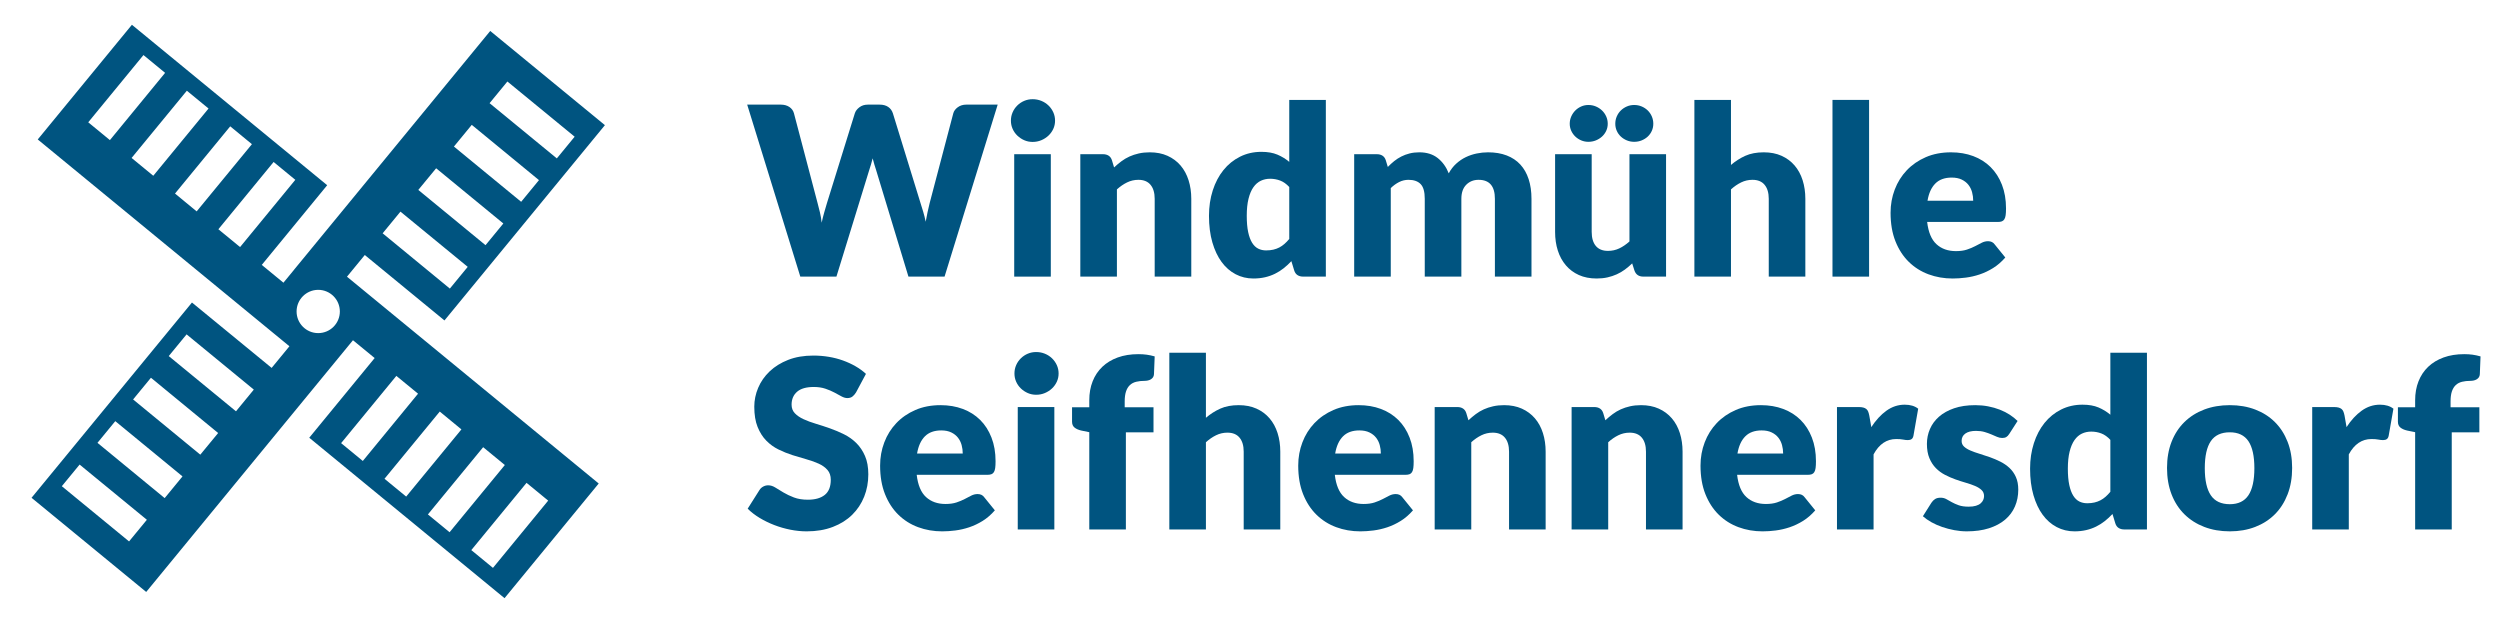
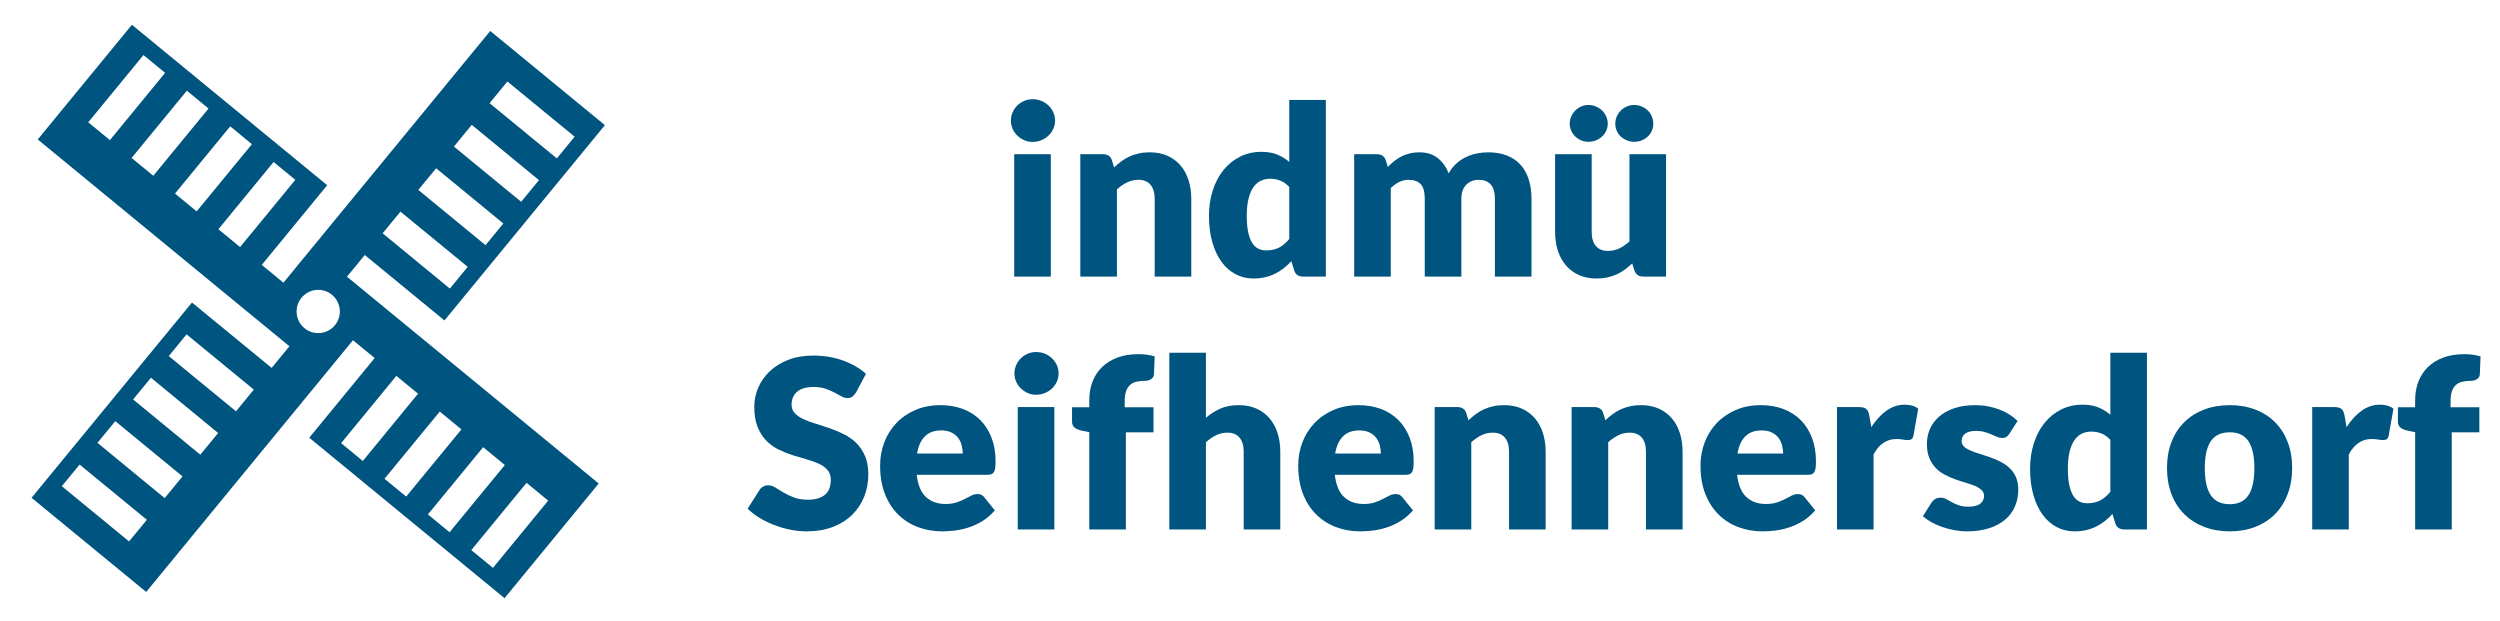
<svg xmlns="http://www.w3.org/2000/svg" version="1.1" id="Ebene_1" x="0px" y="0px" width="1190.55px" height="295.67px" viewBox="0 0 1190.55 295.67" xml:space="preserve">
  <g>
    <g>
      <g>
        <g>
-           <path fill="#005480" d="M456.12,51.063c-1.125,0.824-1.836,1.78-2.136,2.865L442.74,96.653c-0.337,1.312-0.666,2.72-0.984,4.217      c-0.319,1.5-0.627,3.074-0.927,4.721c-0.339-1.687-0.732-3.268-1.181-4.748c-0.45-1.483-0.882-2.878-1.293-4.19L425.2,53.928      c-0.412-1.272-1.151-2.276-2.219-3.007c-1.069-0.73-2.428-1.096-4.077-1.096h-5.622c-1.574,0-2.914,0.421-4.019,1.265      c-1.106,0.842-1.828,1.791-2.165,2.838l-13.266,42.725c-0.415,1.385-0.843,2.858-1.292,4.413      c-0.451,1.555-0.863,3.214-1.239,4.977c-0.187-1.724-0.469-3.373-0.843-4.948c-0.374-1.575-0.75-3.057-1.125-4.442      l-11.243-42.725c-0.336-1.234-1.059-2.228-2.163-2.979c-1.106-0.748-2.483-1.125-4.133-1.125h-15.964l25.296,81.907h17.202      l15.627-50.764c0.262-0.784,0.536-1.649,0.816-2.586c0.282-0.934,0.552-1.927,0.814-2.979c0.262,1.051,0.535,2.045,0.816,2.979      c0.281,0.938,0.552,1.802,0.814,2.586l15.403,50.764h17.201l25.297-81.907h-14.953C458.593,49.825,457.244,50.239,456.12,51.063      z" />
-         </g>
+           </g>
        <g>
          <path fill="#005480" d="M487.769,66.775c1.236,0.543,2.566,0.813,3.991,0.813c1.461,0,2.838-0.27,4.131-0.813      c1.294-0.543,2.426-1.274,3.403-2.192c0.973-0.92,1.741-1.985,2.304-3.206c0.563-1.216,0.843-2.52,0.843-3.908      c0-1.421-0.28-2.753-0.843-3.99s-1.331-2.323-2.304-3.261c-0.977-0.936-2.108-1.667-3.403-2.192      c-1.293-0.526-2.67-0.787-4.131-0.787c-1.425,0-2.755,0.261-3.991,0.787c-1.237,0.525-2.333,1.256-3.289,2.192      c-0.956,0.938-1.706,2.025-2.248,3.261c-0.544,1.236-0.816,2.569-0.816,3.99c0,1.388,0.272,2.691,0.816,3.908      c0.542,1.221,1.292,2.286,2.248,3.206C485.435,65.501,486.531,66.231,487.769,66.775z" />
        </g>
        <g>
          <rect x="482.989" y="73.436" fill="#005480" width="17.427" height="58.296" />
        </g>
        <g>
          <path fill="#005480" d="M567.314,131.732V94.686c0-3.186-0.435-6.137-1.295-8.853c-0.861-2.716-2.135-5.062-3.819-7.028      c-1.688-1.97-3.761-3.502-6.214-4.609c-2.455-1.105-5.275-1.657-8.461-1.657c-1.875,0-3.607,0.176-5.199,0.535      c-1.593,0.354-3.074,0.842-4.442,1.461c-1.368,0.615-2.652,1.376-3.85,2.274c-1.201,0.897-2.362,1.878-3.486,2.925l-1.013-3.373      c-0.299-0.976-0.813-1.707-1.545-2.197c-0.73-0.483-1.639-0.729-2.727-0.729h-10.794v58.296h17.428V90.19      c1.536-1.388,3.147-2.495,4.834-3.319c1.687-0.822,3.485-1.239,5.396-1.239c2.548,0,4.479,0.797,5.791,2.39      c1.311,1.595,1.967,3.814,1.967,6.663v37.046H567.314z" />
        </g>
        <g>
          <path fill="#005480" d="M631.394,131.732V47.577h-17.425v29.513c-1.689-1.424-3.569-2.575-5.65-3.456      c-2.08-0.88-4.62-1.323-7.618-1.323c-3.711,0-7.102,0.771-10.172,2.308c-3.074,1.537-5.707,3.662-7.899,6.38      c-2.192,2.716-3.889,5.939-5.088,9.668c-1.201,3.729-1.8,7.766-1.8,12.114c0,4.723,0.535,8.931,1.602,12.62      c1.069,3.691,2.54,6.813,4.413,9.361c1.876,2.546,4.104,4.498,6.692,5.845c2.584,1.35,5.396,2.023,8.429,2.023      c1.987,0,3.832-0.196,5.538-0.588c1.707-0.395,3.298-0.958,4.781-1.687c1.475-0.733,2.855-1.602,4.13-2.615      c1.274-1.012,2.49-2.134,3.653-3.373l1.351,4.44c0.303,0.976,0.814,1.708,1.546,2.194c0.73,0.486,1.64,0.73,2.727,0.73H631.394z       M613.969,113.797c-0.749,0.902-1.511,1.687-2.277,2.361c-0.771,0.675-1.586,1.239-2.446,1.688      c-0.864,0.448-1.804,0.798-2.838,1.041c-1.029,0.241-2.183,0.365-3.457,0.365c-1.391,0-2.643-0.281-3.765-0.844      c-1.127-0.562-2.09-1.49-2.896-2.782c-0.806-1.294-1.435-2.99-1.884-5.088c-0.45-2.099-0.673-4.685-0.673-7.757      c0-3.186,0.281-5.903,0.842-8.151c0.561-2.25,1.336-4.077,2.33-5.482c0.993-1.405,2.17-2.426,3.516-3.061      c1.35-0.64,2.829-0.958,4.441-0.958c1.685,0,3.288,0.29,4.803,0.871c1.524,0.582,2.954,1.602,4.305,3.065V113.797z" />
        </g>
        <g>
          <path fill="#005480" d="M695.93,131.732V94.686c0-2.923,0.779-5.162,2.334-6.719c1.551-1.555,3.511-2.334,5.872-2.334      c5.173,0,7.762,3.021,7.762,9.053v37.046h17.425V94.686c0-3.484-0.45-6.603-1.35-9.361c-0.9-2.753-2.224-5.079-3.961-6.968      c-1.746-1.894-3.912-3.337-6.496-4.331c-2.584-0.991-5.547-1.488-8.884-1.488c-1.796,0-3.604,0.185-5.423,0.562      c-1.817,0.376-3.542,0.956-5.172,1.742c-1.631,0.787-3.146,1.818-4.554,3.092c-1.403,1.274-2.598,2.811-3.568,4.611      c-1.199-3.037-2.95-5.465-5.258-7.282c-2.304-1.818-5.217-2.725-8.741-2.725c-1.685,0-3.23,0.176-4.639,0.535      c-1.403,0.354-2.718,0.842-3.934,1.461c-1.217,0.615-2.353,1.348-3.399,2.189c-1.052,0.845-2.063,1.771-3.039,2.785      l-0.953-3.147c-0.299-0.976-0.815-1.707-1.546-2.197c-0.73-0.483-1.645-0.729-2.727-0.729h-10.791v58.296h17.425V89.569      c1.234-1.196,2.558-2.154,3.961-2.867c1.408-0.71,2.896-1.069,4.469-1.069c2.549,0,4.482,0.677,5.792,2.027      c1.31,1.348,1.965,3.691,1.965,7.026v37.046H695.93z" />
        </g>
        <g>
          <path fill="#005480" d="M750.205,65.033c0.806,0.767,1.742,1.377,2.811,1.827c1.069,0.448,2.201,0.675,3.4,0.675      c1.273,0,2.463-0.227,3.572-0.675c1.101-0.45,2.081-1.06,2.923-1.827c0.843-0.769,1.506-1.677,1.996-2.727      c0.486-1.051,0.731-2.172,0.731-3.373c0-1.236-0.245-2.399-0.731-3.486c-0.49-1.085-1.153-2.032-1.996-2.84      c-0.842-0.804-1.822-1.441-2.923-1.909c-1.109-0.47-2.299-0.702-3.572-0.702c-1.199,0-2.331,0.231-3.4,0.702      c-1.068,0.468-2.005,1.105-2.811,1.909c-0.807,0.809-1.453,1.755-1.938,2.84c-0.485,1.087-0.73,2.25-0.73,3.486      c0,1.201,0.245,2.321,0.73,3.373C748.752,63.355,749.398,64.264,750.205,65.033z" />
        </g>
        <g>
          <path fill="#005480" d="M771.876,65.033c0.824,0.767,1.782,1.377,2.869,1.827c1.087,0.448,2.245,0.675,3.484,0.675      c1.27,0,2.464-0.227,3.568-0.675c1.104-0.45,2.071-1.06,2.896-1.827c0.824-0.769,1.471-1.677,1.938-2.727      c0.468-1.051,0.704-2.172,0.704-3.373c0-1.236-0.236-2.399-0.704-3.486c-0.468-1.085-1.114-2.032-1.938-2.84      c-0.824-0.804-1.791-1.441-2.896-1.909c-1.104-0.47-2.299-0.702-3.568-0.702c-1.239,0-2.397,0.231-3.484,0.702      c-1.087,0.468-2.045,1.105-2.869,1.909c-0.824,0.809-1.471,1.755-1.938,2.84c-0.468,1.087-0.704,2.25-0.704,3.486      c0,1.201,0.236,2.321,0.704,3.373C770.405,63.355,771.052,64.264,771.876,65.033z" />
        </g>
        <g>
          <path fill="#005480" d="M760.35,132.63c1.876,0,3.6-0.178,5.173-0.532c1.577-0.359,3.043-0.842,4.415-1.464      c1.368-0.617,2.651-1.365,3.85-2.248c1.198-0.88,2.361-1.865,3.488-2.95l1.069,3.371c0.673,1.949,2.095,2.925,4.269,2.925      h10.795V73.436h-17.429v41.544c-1.573,1.423-3.195,2.531-4.861,3.315c-1.666,0.789-3.457,1.181-5.368,1.181      c-2.554,0-4.479-0.787-5.792-2.359c-1.311-1.575-1.965-3.803-1.965-6.689V73.436h-17.426v36.991      c0,3.223,0.428,6.182,1.292,8.879c0.86,2.7,2.135,5.043,3.823,7.028c1.685,1.987,3.751,3.533,6.211,4.64      C754.344,132.077,757.169,132.63,760.35,132.63z" />
        </g>
        <g>
-           <path fill="#005480" d="M824.324,90.19c1.537-1.388,3.15-2.495,4.834-3.319c1.688-0.822,3.484-1.239,5.396-1.239      c2.549,0,4.478,0.797,5.792,2.39c1.311,1.595,1.97,3.814,1.97,6.663v37.046h17.425V94.686c0-3.186-0.433-6.137-1.292-8.853      c-0.864-2.716-2.139-5.062-3.823-7.028c-1.688-1.97-3.76-3.502-6.21-4.609c-2.46-1.105-5.28-1.657-8.461-1.657      c-3.413,0-6.345,0.552-8.8,1.657c-2.455,1.107-4.731,2.56-6.83,4.355V47.577h-17.425v84.155h17.425V90.19z" />
-         </g>
+           </g>
        <g>
-           <rect x="872.665" y="47.577" fill="#005480" width="17.43" height="84.155" />
-         </g>
+           </g>
        <g>
-           <path fill="#005480" d="M909.008,124.704c2.682,2.625,5.81,4.6,9.388,5.93c3.577,1.33,7.413,1.996,11.499,1.996      c1.982,0,4.072-0.14,6.265-0.421c2.191-0.281,4.388-0.787,6.576-1.517c2.196-0.731,4.33-1.745,6.411-3.037      c2.08-1.292,4.019-2.969,5.818-5.03l-5.062-6.24c-0.708-1.014-1.76-1.52-3.146-1.52c-1.051,0-2.054,0.245-3.007,0.733      c-0.958,0.486-2.005,1.029-3.15,1.628c-1.141,0.602-2.446,1.143-3.907,1.631s-3.203,0.729-5.227,0.729      c-3.786,0-6.879-1.094-9.275-3.288c-2.401-2.19-3.876-5.723-4.442-10.595h33.616c0.788,0,1.435-0.093,1.942-0.281      c0.503-0.187,0.904-0.523,1.207-1.011c0.299-0.488,0.504-1.143,0.62-1.969c0.111-0.822,0.169-1.891,0.169-3.206      c0-4.195-0.65-7.953-1.942-11.27c-1.292-3.317-3.093-6.117-5.396-8.403c-2.304-2.286-5.062-4.027-8.265-5.228      c-3.204-1.201-6.737-1.798-10.596-1.798c-4.459,0-8.46,0.766-12.002,2.303c-3.542,1.535-6.559,3.618-9.049,6.24      c-2.495,2.625-4.406,5.679-5.734,9.163c-1.332,3.489-1.996,7.178-1.996,11.074c0,5.175,0.775,9.708,2.33,13.604      C904.209,118.823,906.33,122.082,909.008,124.704z M921.63,87.406c1.871-1.892,4.478-2.84,7.811-2.84      c1.875,0,3.471,0.318,4.78,0.958c1.31,0.637,2.37,1.47,3.177,2.499c0.807,1.034,1.386,2.203,1.742,3.513      c0.356,1.314,0.534,2.662,0.534,4.05h-21.755C918.52,92.026,919.754,89.297,921.63,87.406z" />
-         </g>
+           </g>
        <g>
          <path fill="#005480" d="M407.801,210.989c-1.705-1.688-3.653-3.072-5.845-4.159c-2.192-1.087-4.433-2.032-6.718-2.84      c-2.287-0.804-4.525-1.535-6.718-2.192c-2.193-0.655-4.142-1.375-5.847-2.163c-1.706-0.787-3.084-1.724-4.132-2.812      c-1.049-1.084-1.574-2.455-1.574-4.105c0-2.584,0.871-4.636,2.613-6.153c1.743-1.52,4.395-2.277,7.956-2.277      c2.059,0,3.897,0.272,5.509,0.813c1.609,0.544,3.043,1.154,4.299,1.827c1.255,0.675,2.38,1.285,3.373,1.827      c0.994,0.545,1.92,0.817,2.783,0.817c0.975,0,1.771-0.227,2.389-0.677c0.618-0.448,1.208-1.123,1.771-2.021l4.723-8.826      c-1.462-1.35-3.12-2.557-4.975-3.626c-1.857-1.067-3.853-1.985-5.988-2.753c-2.137-0.769-4.395-1.353-6.774-1.744      c-2.379-0.395-4.824-0.591-7.336-0.591c-4.498,0-8.489,0.684-11.973,2.054c-3.486,1.368-6.429,3.194-8.827,5.48      c-2.398,2.288-4.216,4.89-5.453,7.815c-1.237,2.92-1.854,5.921-1.854,8.993c0,3.823,0.523,7.037,1.573,9.641      c1.049,2.606,2.427,4.776,4.132,6.521c1.706,1.745,3.645,3.146,5.818,4.215c2.174,1.072,4.404,1.969,6.689,2.7      c2.286,0.73,4.516,1.396,6.69,1.994c2.173,0.602,4.112,1.294,5.819,2.083c1.704,0.784,3.082,1.78,4.132,2.979      c1.048,1.198,1.574,2.753,1.574,4.665c0,3.299-0.956,5.705-2.867,7.225c-1.911,1.519-4.591,2.276-8.04,2.276      c-2.547,0-4.758-0.356-6.634-1.067c-1.874-0.713-3.531-1.5-4.974-2.361c-1.443-0.862-2.737-1.651-3.879-2.361      c-1.143-0.713-2.277-1.069-3.402-1.069c-0.861,0-1.667,0.207-2.417,0.619s-1.33,0.958-1.742,1.631l-5.621,8.882      c1.61,1.613,3.503,3.074,5.677,4.384c2.174,1.313,4.498,2.444,6.971,3.402c2.473,0.956,5.031,1.695,7.672,2.221      c2.643,0.523,5.237,0.786,7.787,0.786c4.646,0,8.797-0.704,12.452-2.109c3.655-1.401,6.727-3.333,9.219-5.788      c2.492-2.457,4.395-5.331,5.707-8.63c1.311-3.297,1.967-6.839,1.967-10.624c0-3.411-0.524-6.327-1.575-8.742      C410.883,214.729,409.506,212.675,407.801,210.989z" />
        </g>
        <g>
          <path fill="#005480" d="M466.771,199.973c-2.305-2.285-5.059-4.032-8.263-5.228c-3.206-1.201-6.737-1.8-10.597-1.8      c-4.461,0-8.462,0.767-12.002,2.304c-3.541,1.537-6.56,3.618-9.051,6.242c-2.492,2.625-4.403,5.676-5.733,9.163      c-1.332,3.486-1.996,7.178-1.996,11.074c0,5.173,0.777,9.706,2.333,13.603c1.556,3.898,3.673,7.162,6.353,9.782      c2.679,2.626,5.809,4.603,9.388,5.932c3.579,1.328,7.411,1.996,11.496,1.996c1.987,0,4.077-0.143,6.269-0.423      c2.192-0.28,4.385-0.786,6.576-1.515c2.192-0.735,4.331-1.744,6.409-3.036c2.08-1.294,4.02-2.972,5.819-5.03l-5.059-6.242      c-0.713-1.014-1.764-1.517-3.149-1.517c-1.049,0-2.052,0.245-3.007,0.729c-0.956,0.49-2.005,1.034-3.148,1.633      c-1.144,0.6-2.445,1.143-3.907,1.631c-1.462,0.486-3.204,0.729-5.229,0.729c-3.786,0-6.877-1.098-9.275-3.288      c-2.399-2.19-3.879-5.723-4.442-10.597h33.617c0.789,0,1.435-0.091,1.94-0.281c0.506-0.187,0.908-0.523,1.208-1.011      c0.3-0.486,0.506-1.143,0.619-1.969c0.111-0.822,0.167-1.892,0.167-3.204c0-4.197-0.646-7.955-1.938-11.27      C470.875,205.059,469.076,202.258,466.771,199.973z M436.723,215.992c0.6-3.558,1.836-6.287,3.71-8.18      c1.874-1.889,4.479-2.838,7.813-2.838c1.874,0,3.466,0.318,4.778,0.958c1.311,0.635,2.371,1.468,3.177,2.5      c0.806,1.033,1.386,2.201,1.743,3.513c0.354,1.314,0.534,2.662,0.534,4.048H436.723z" />
        </g>
        <g>
          <rect x="484.673" y="193.845" fill="#005480" width="17.427" height="58.294" />
        </g>
        <g>
          <path fill="#005480" d="M500.977,170.625c-0.976-0.934-2.108-1.667-3.402-2.19c-1.292-0.526-2.668-0.789-4.131-0.789      c-1.426,0-2.755,0.263-3.991,0.789c-1.237,0.523-2.333,1.256-3.289,2.19c-0.956,0.938-1.706,2.025-2.248,3.261      c-0.545,1.238-0.815,2.568-0.815,3.99c0,1.388,0.271,2.691,0.815,3.907c0.542,1.221,1.292,2.286,2.248,3.208      c0.957,0.916,2.052,1.648,3.289,2.19c1.236,0.543,2.565,0.815,3.991,0.815c1.462,0,2.839-0.272,4.131-0.815      c1.293-0.542,2.426-1.274,3.402-2.19c0.974-0.922,1.742-1.987,2.305-3.208c0.563-1.216,0.844-2.52,0.844-3.907      c0-1.421-0.282-2.751-0.844-3.99C502.719,172.65,501.95,171.563,500.977,170.625z" />
        </g>
        <g>
          <path fill="#005480" d="M542.125,168.658c-3.672,0-6.953,0.526-9.837,1.573c-2.887,1.051-5.332,2.531-7.336,4.442      c-2.006,1.912-3.541,4.217-4.611,6.917c-1.067,2.698-1.601,5.714-1.601,9.051v3.315h-8.208v6.856      c0,1.236,0.402,2.174,1.208,2.812c0.805,0.64,1.865,1.105,3.177,1.406l3.823,0.789v46.32h17.426v-46.267h13.155v-11.916h-13.717      v-2.753c0-1.914,0.206-3.496,0.62-4.752c0.411-1.254,1.02-2.268,1.827-3.034c0.805-0.771,1.809-1.303,3.008-1.604      c1.199-0.299,2.565-0.448,4.103-0.448c0.487,0,0.983-0.056,1.49-0.169c0.506-0.111,0.964-0.29,1.378-0.535      c0.411-0.243,0.757-0.563,1.039-0.956s0.44-0.891,0.479-1.491l0.336-8.487c-1.312-0.376-2.578-0.648-3.795-0.815      C544.871,168.743,543.549,168.658,542.125,168.658z" />
        </g>
        <g>
          <path fill="#005480" d="M604.581,199.213c-1.685-1.969-3.756-3.504-6.211-4.609c-2.459-1.107-5.28-1.66-8.461-1.66      c-3.413,0-6.344,0.553-8.799,1.66c-2.453,1.105-4.731,2.555-6.829,4.355v-30.974h-17.427v84.153h17.427v-41.542      c1.536-1.386,3.149-2.493,4.833-3.317c1.688-0.824,3.489-1.239,5.396-1.239c2.553,0,4.482,0.798,5.792,2.391      c1.314,1.593,1.969,3.813,1.969,6.661v37.046h17.425v-37.046c0-3.184-0.428-6.135-1.292-8.853S606.27,201.18,604.581,199.213z" />
        </g>
        <g>
          <path fill="#005480" d="M665.882,199.973c-2.303-2.285-5.061-4.032-8.265-5.228c-3.203-1.201-6.736-1.8-10.595-1.8      c-4.46,0-8.461,0.767-12.003,2.304s-6.558,3.618-9.053,6.242c-2.491,2.625-4.402,5.676-5.729,9.163      c-1.332,3.486-1.996,7.178-1.996,11.074c0,5.173,0.775,9.706,2.33,13.603c1.555,3.898,3.676,7.162,6.354,9.782      c2.682,2.626,5.81,4.603,9.387,5.932c3.578,1.328,7.414,1.996,11.5,1.996c1.982,0,4.072-0.143,6.269-0.423      c2.188-0.28,4.38-0.786,6.576-1.515c2.192-0.735,4.326-1.744,6.406-3.036c2.081-1.294,4.02-2.972,5.819-5.03l-5.062-6.242      c-0.713-1.014-1.76-1.517-3.146-1.517c-1.052,0-2.054,0.245-3.012,0.729c-0.953,0.49-2.001,1.034-3.146,1.633      c-1.146,0.6-2.441,1.143-3.903,1.631c-1.466,0.486-3.207,0.729-5.23,0.729c-3.787,0-6.879-1.098-9.275-3.288      c-2.397-2.19-3.881-5.723-4.442-10.597h33.616c0.788,0,1.435-0.091,1.942-0.281c0.503-0.187,0.904-0.523,1.207-1.011      c0.299-0.486,0.508-1.143,0.619-1.969c0.111-0.822,0.165-1.892,0.165-3.204c0-4.197-0.646-7.955-1.938-11.27      C669.985,205.059,668.186,202.258,665.882,199.973z M635.835,215.992c0.598-3.558,1.836-6.287,3.712-8.18      c1.871-1.889,4.478-2.838,7.81-2.838c1.876,0,3.471,0.318,4.781,0.958c1.31,0.635,2.37,1.468,3.177,2.5      c0.806,1.033,1.386,2.201,1.742,3.513c0.356,1.314,0.534,2.662,0.534,4.048H635.835z" />
        </g>
        <g>
          <path fill="#005480" d="M730.948,199.213c-1.684-1.969-3.756-3.504-6.21-4.609c-2.455-1.107-5.275-1.66-8.461-1.66      c-1.871,0-3.609,0.178-5.199,0.535c-1.596,0.354-3.074,0.844-4.442,1.459c-1.368,0.619-2.651,1.379-3.85,2.279      c-1.203,0.898-2.361,1.874-3.488,2.923l-1.012-3.373c-0.299-0.976-0.815-1.704-1.546-2.194c-0.73-0.486-1.64-0.729-2.723-0.729      h-10.795v58.294h17.425v-41.542c1.537-1.386,3.15-2.493,4.834-3.317c1.688-0.824,3.489-1.239,5.4-1.239      c2.548,0,4.478,0.798,5.787,2.391c1.314,1.593,1.97,3.813,1.97,6.661v37.046h17.425v-37.046c0-3.184-0.428-6.135-1.292-8.853      S732.637,201.18,730.948,199.213z" />
        </g>
        <g>
          <path fill="#005480" d="M796.157,199.213c-1.684-1.969-3.756-3.504-6.211-4.609c-2.459-1.107-5.279-1.66-8.46-1.66      c-1.872,0-3.609,0.178-5.2,0.535c-1.595,0.354-3.074,0.844-4.441,1.459c-1.368,0.619-2.651,1.379-3.85,2.279      c-1.203,0.898-2.361,1.874-3.488,2.923l-1.012-3.373c-0.299-0.976-0.815-1.704-1.542-2.194c-0.734-0.486-1.644-0.729-2.73-0.729      h-10.791v58.294h17.43v-41.542c1.532-1.386,3.146-2.493,4.829-3.317c1.688-0.824,3.488-1.239,5.4-1.239      c2.548,0,4.478,0.798,5.787,2.391c1.314,1.593,1.97,3.813,1.97,6.661v37.046h17.425v-37.046c0-3.184-0.428-6.135-1.292-8.853      S797.846,201.18,796.157,199.213z" />
        </g>
        <g>
          <path fill="#005480" d="M857.459,199.973c-2.304-2.285-5.062-4.032-8.265-5.228c-3.203-1.201-6.736-1.8-10.595-1.8      c-4.46,0-8.461,0.767-12.003,2.304s-6.559,3.618-9.054,6.242c-2.49,2.625-4.401,5.676-5.729,9.163      c-1.332,3.486-1.996,7.178-1.996,11.074c0,5.173,0.775,9.706,2.33,13.603c1.56,3.898,3.676,7.162,6.354,9.782      c2.683,2.626,5.81,4.603,9.388,5.932c3.578,1.328,7.414,1.996,11.499,1.996c1.983,0,4.072-0.143,6.269-0.423      c2.188-0.28,4.385-0.786,6.576-1.515c2.192-0.735,4.326-1.744,6.407-3.036c2.081-1.294,4.019-2.972,5.818-5.03l-5.061-6.242      c-0.713-1.014-1.761-1.517-3.146-1.517c-1.052,0-2.055,0.245-3.012,0.729c-0.954,0.49-2.001,1.034-3.146,1.633      c-1.141,0.6-2.442,1.143-3.903,1.631c-1.466,0.486-3.208,0.729-5.23,0.729c-3.787,0-6.879-1.098-9.276-3.288      c-2.396-2.19-3.881-5.723-4.438-10.597h33.611c0.789,0,1.435-0.091,1.942-0.281c0.504-0.187,0.909-0.523,1.208-1.011      c0.298-0.486,0.508-1.143,0.619-1.969c0.111-0.822,0.165-1.892,0.165-3.204c0-4.197-0.646-7.955-1.938-11.27      C861.563,205.059,859.763,202.258,857.459,199.973z M827.412,215.992c0.597-3.558,1.836-6.287,3.711-8.18      c1.871-1.889,4.478-2.838,7.815-2.838c1.871,0,3.466,0.318,4.775,0.958c1.311,0.635,2.37,1.468,3.177,2.5      c0.807,1.033,1.386,2.201,1.742,3.513c0.356,1.314,0.535,2.662,0.535,4.048H827.412z" />
        </g>
        <g>
          <path fill="#005480" d="M898.354,195.586c-2.659,1.912-5.057,4.518-7.195,7.815l-0.958-5.454      c-0.146-0.749-0.325-1.385-0.529-1.911c-0.205-0.526-0.509-0.947-0.9-1.265c-0.393-0.316-0.882-0.553-1.461-0.702      c-0.58-0.149-1.302-0.225-2.166-0.225h-10.341v58.294h17.425v-35.754c2.62-4.87,6.22-7.305,10.796-7.305      c1.31,0,2.396,0.08,3.257,0.252c0.864,0.169,1.612,0.251,2.25,0.251c0.748,0,1.35-0.158,1.8-0.477s0.748-0.871,0.899-1.66      l2.246-12.816c-1.613-1.274-3.747-1.914-6.407-1.914C903.92,192.717,901.02,193.675,898.354,195.586z" />
        </g>
        <g>
          <path fill="#005480" d="M956.935,222.822c-1.274-1.181-2.723-2.172-4.331-2.979c-1.613-0.806-3.262-1.51-4.945-2.109      c-1.688-0.6-3.337-1.143-4.95-1.631c-1.608-0.485-3.052-1-4.326-1.544c-1.274-0.543-2.299-1.171-3.065-1.884      c-0.766-0.711-1.153-1.611-1.153-2.698c0-1.5,0.593-2.671,1.772-3.513c1.182-0.844,2.879-1.268,5.084-1.268      c1.537,0,2.909,0.181,4.108,0.535c1.198,0.359,2.276,0.744,3.234,1.154c0.953,0.415,1.84,0.798,2.669,1.152      c0.824,0.356,1.648,0.535,2.473,0.535c0.784,0,1.435-0.149,1.938-0.45c0.508-0.298,0.985-0.804,1.435-1.517l3.935-6.128      c-1.087-1.085-2.344-2.087-3.765-3.008c-1.426-0.92-2.999-1.713-4.723-2.388c-1.725-0.675-3.569-1.199-5.538-1.575      c-1.97-0.374-4.001-0.562-6.1-0.562c-3.858,0-7.231,0.497-10.118,1.488c-2.887,0.996-5.284,2.334-7.195,4.023      c-1.911,1.684-3.347,3.645-4.3,5.872c-0.958,2.228-1.435,4.582-1.435,7.053c0,2.665,0.393,4.93,1.181,6.803      c0.789,1.876,1.818,3.458,3.092,4.752c1.274,1.292,2.727,2.359,4.354,3.201c1.635,0.844,3.292,1.568,4.977,2.167      c1.688,0.599,3.346,1.134,4.977,1.602c1.631,0.47,3.083,0.974,4.357,1.517s2.304,1.189,3.092,1.94      c0.789,0.749,1.181,1.707,1.181,2.867c0,0.635-0.134,1.256-0.392,1.855c-0.264,0.597-0.678,1.141-1.239,1.628      c-0.562,0.49-1.314,0.871-2.25,1.152s-2.08,0.421-3.426,0.421c-1.916,0-3.497-0.223-4.754-0.673      c-1.252-0.45-2.353-0.938-3.288-1.463c-0.936-0.521-1.809-1.012-2.611-1.459c-0.806-0.45-1.715-0.675-2.73-0.675      c-1.087,0-1.965,0.216-2.638,0.648c-0.678,0.43-1.257,1.018-1.747,1.767l-4.045,6.411c1.127,1.014,2.473,1.958,4.045,2.84      c1.578,0.88,3.293,1.637,5.146,2.276c1.854,0.635,3.773,1.143,5.761,1.515c1.987,0.376,3.975,0.563,5.961,0.563      c3.97,0,7.485-0.488,10.537-1.461c3.057-0.976,5.627-2.343,7.703-4.105c2.081-1.758,3.645-3.858,4.692-6.293      c1.051-2.439,1.577-5.097,1.577-7.984c0-2.359-0.384-4.386-1.154-6.073C959.229,225.436,958.208,224.003,956.935,222.822z" />
        </g>
        <g>
          <path fill="#005480" d="M1004.994,197.498c-1.688-1.424-3.568-2.575-5.649-3.458c-2.08-0.88-4.62-1.323-7.618-1.323      c-3.712,0-7.103,0.771-10.177,2.308s-5.702,3.665-7.899,6.38c-2.191,2.716-3.885,5.939-5.083,9.668      c-1.198,3.731-1.8,7.768-1.8,12.117c0,4.72,0.534,8.926,1.604,12.62c1.069,3.691,2.535,6.81,4.411,9.361      c1.871,2.546,4.104,4.496,6.688,5.843c2.589,1.352,5.399,2.025,8.434,2.025c1.987,0,3.832-0.196,5.538-0.592      c1.702-0.392,3.297-0.954,4.776-1.687c1.479-0.729,2.86-1.602,4.135-2.611c1.27-1.011,2.49-2.136,3.653-3.373l1.35,4.439      c0.299,0.974,0.812,1.707,1.546,2.192c0.731,0.488,1.64,0.73,2.728,0.73h10.79v-84.153h-17.425V197.498z M1004.994,234.206      c-0.753,0.9-1.51,1.687-2.276,2.362c-0.771,0.675-1.586,1.238-2.446,1.686c-0.864,0.45-1.809,0.797-2.843,1.041      c-1.028,0.243-2.179,0.365-3.452,0.365c-1.391,0-2.646-0.281-3.77-0.842c-1.123-0.563-2.09-1.492-2.892-2.785      c-0.811-1.292-1.435-2.989-1.885-5.088c-0.45-2.096-0.677-4.683-0.677-7.754c0-3.188,0.285-5.906,0.846-8.151      c0.562-2.25,1.337-4.077,2.331-5.484c0.993-1.403,2.169-2.426,3.515-3.061c1.351-0.637,2.829-0.956,4.442-0.956      c1.684,0,3.288,0.29,4.803,0.869c1.52,0.582,2.954,1.602,4.304,3.065V234.206z" />
        </g>
        <g>
          <path fill="#005480" d="M1083.329,200.982c-2.606-2.586-5.726-4.571-9.361-5.957c-3.636-1.388-7.663-2.081-12.087-2.081      c-4.46,0-8.515,0.693-12.168,2.081c-3.658,1.385-6.804,3.37-9.445,5.957c-2.642,2.589-4.688,5.725-6.131,9.417      c-1.438,3.691-2.16,7.844-2.16,12.451c0,4.649,0.722,8.837,2.16,12.566c1.443,3.727,3.489,6.897,6.131,9.501      s5.787,4.611,9.445,6.013c3.653,1.406,7.708,2.109,12.168,2.109c4.424,0,8.451-0.704,12.087-2.109      c3.636-1.401,6.755-3.409,9.361-6.013c2.602-2.604,4.629-5.774,6.068-9.501c1.443-3.729,2.165-7.917,2.165-12.566      c0-4.607-0.722-8.759-2.165-12.451C1087.958,206.707,1085.931,203.571,1083.329,200.982z M1070.738,235.863      c-1.898,2.831-4.848,4.246-8.857,4.246c-4.121,0-7.138-1.415-9.049-4.246c-1.912-2.829-2.869-7.126-2.869-12.9      c0-5.772,0.957-10.061,2.869-12.874c1.911-2.809,4.928-4.217,9.049-4.217c4.01,0,6.959,1.408,8.857,4.217      c1.889,2.813,2.838,7.102,2.838,12.874C1073.576,228.737,1072.627,233.034,1070.738,235.863z" />
        </g>
        <g>
          <path fill="#005480" d="M1124.675,195.586c-2.664,1.912-5.062,4.518-7.2,7.815l-0.953-5.454      c-0.151-0.749-0.33-1.385-0.535-1.911s-0.508-0.947-0.899-1.265c-0.393-0.316-0.878-0.553-1.462-0.702      c-0.579-0.149-1.301-0.225-2.16-0.225h-10.346v58.294h17.425v-35.754c2.624-4.87,6.22-7.305,10.796-7.305      c1.31,0,2.396,0.08,3.261,0.252c0.86,0.169,1.608,0.251,2.246,0.251c0.748,0,1.35-0.158,1.8-0.477s0.753-0.871,0.899-1.66      l2.25-12.816c-1.612-1.274-3.751-1.914-6.411-1.914C1130.235,192.717,1127.335,193.675,1124.675,195.586z" />
        </g>
        <g>
          <path fill="#005480" d="M1167.62,186.451c0.414-1.254,1.021-2.268,1.827-3.034c0.806-0.771,1.809-1.303,3.012-1.604      c1.198-0.299,2.562-0.448,4.104-0.448c0.485,0,0.979-0.056,1.487-0.169c0.508-0.111,0.967-0.29,1.377-0.535      c0.414-0.243,0.758-0.563,1.043-0.956c0.28-0.392,0.437-0.891,0.477-1.491l0.334-8.487c-1.31-0.376-2.575-0.648-3.792-0.815      c-1.221-0.169-2.539-0.254-3.965-0.254c-3.671,0-6.95,0.526-9.838,1.573c-2.887,1.051-5.328,2.531-7.333,4.442      c-2.005,1.912-3.542,4.217-4.611,6.917c-1.069,2.698-1.604,5.714-1.604,9.051v3.315h-8.206v6.856      c0,1.236,0.405,2.174,1.207,2.812c0.807,0.64,1.867,1.105,3.177,1.406l3.822,0.789v46.32h17.43v-46.267h13.152v-11.916h-13.714      v-2.753C1167.005,189.289,1167.21,187.707,1167.62,186.451z" />
        </g>
      </g>
      <g>
        <polygon fill="#005480" points="124.659,126.152 124.659,126.152 124.627,126.125    " />
        <path fill="#005480" d="M173.721,121.442l37.941,31.159l76.409-93l-54.615-44.856l-93.385,113.661l0.013,0.009l-5.108,6.213     l-10.316-8.476l31.155-37.951L62.819,11.798l-2.427,2.956h-0.001L17.975,66.41l119.853,98.488l-8.467,10.305l-37.944-31.139     l-76.394,92.991l54.601,44.841l98.465-119.872l10.329,8.483l-31.152,37.949l93.001,76.403l44.849-54.607L165.237,131.77     L173.721,121.442z M241.63,38.813L273.66,65.1l-8.484,10.33l-32.027-26.296L241.63,38.813z M224.663,59.459l32.008,26.316     l-8.482,10.328l-32.019-26.312L224.663,59.459z M207.699,80.134l32.003,26.296l-8.487,10.328l-32.012-26.313L207.699,80.134z      M190.703,100.781l32.034,26.298l-8.504,10.348l-32.015-26.32L190.703,100.781z M42.021,58.241L68.318,26.22l10.311,8.474     L52.341,66.722L42.021,58.241z M62.667,75.216l26.313-32.021l10.328,8.483L72.998,83.703L62.667,75.216z M83.341,92.173     l26.293-32.01l10.337,8.497l-26.319,32.007L83.341,92.173z M103.993,109.172l26.303-32.034l10.34,8.494l-26.305,32.027     L103.993,109.172z M61.459,257.835l-32.017-26.293l8.47-10.308l32.027,26.292L61.459,257.835z M78.42,237.207l-32.005-26.32     l8.484-10.328l32.013,26.312L78.42,237.207z M95.386,216.524l-31.999-26.298l8.493-10.336l32.004,26.323L95.386,216.524z      M112.381,195.872l-32.022-26.302l8.494-10.339l32.017,26.307L112.381,195.872z M261.055,238.403l-26.298,32.032l-10.313-8.47     l26.306-32.027L261.055,238.403z M240.416,221.448l-26.318,32.014l-10.323-8.481l26.313-32.021L240.416,221.448z      M219.738,204.486l-26.307,32l-10.327-8.483l26.313-32.012L219.738,204.486z M199.08,187.484l-26.301,32.037l-10.334-8.492     l26.308-32.027L199.08,187.484z M151.561,158.634c-5.699,0.018-10.321-4.604-10.321-10.294c0-5.691,4.604-10.294,10.284-10.314     c5.688-0.004,10.313,4.598,10.321,10.292C161.854,154,157.25,158.625,151.561,158.634z" />
      </g>
    </g>
  </g>
</svg>